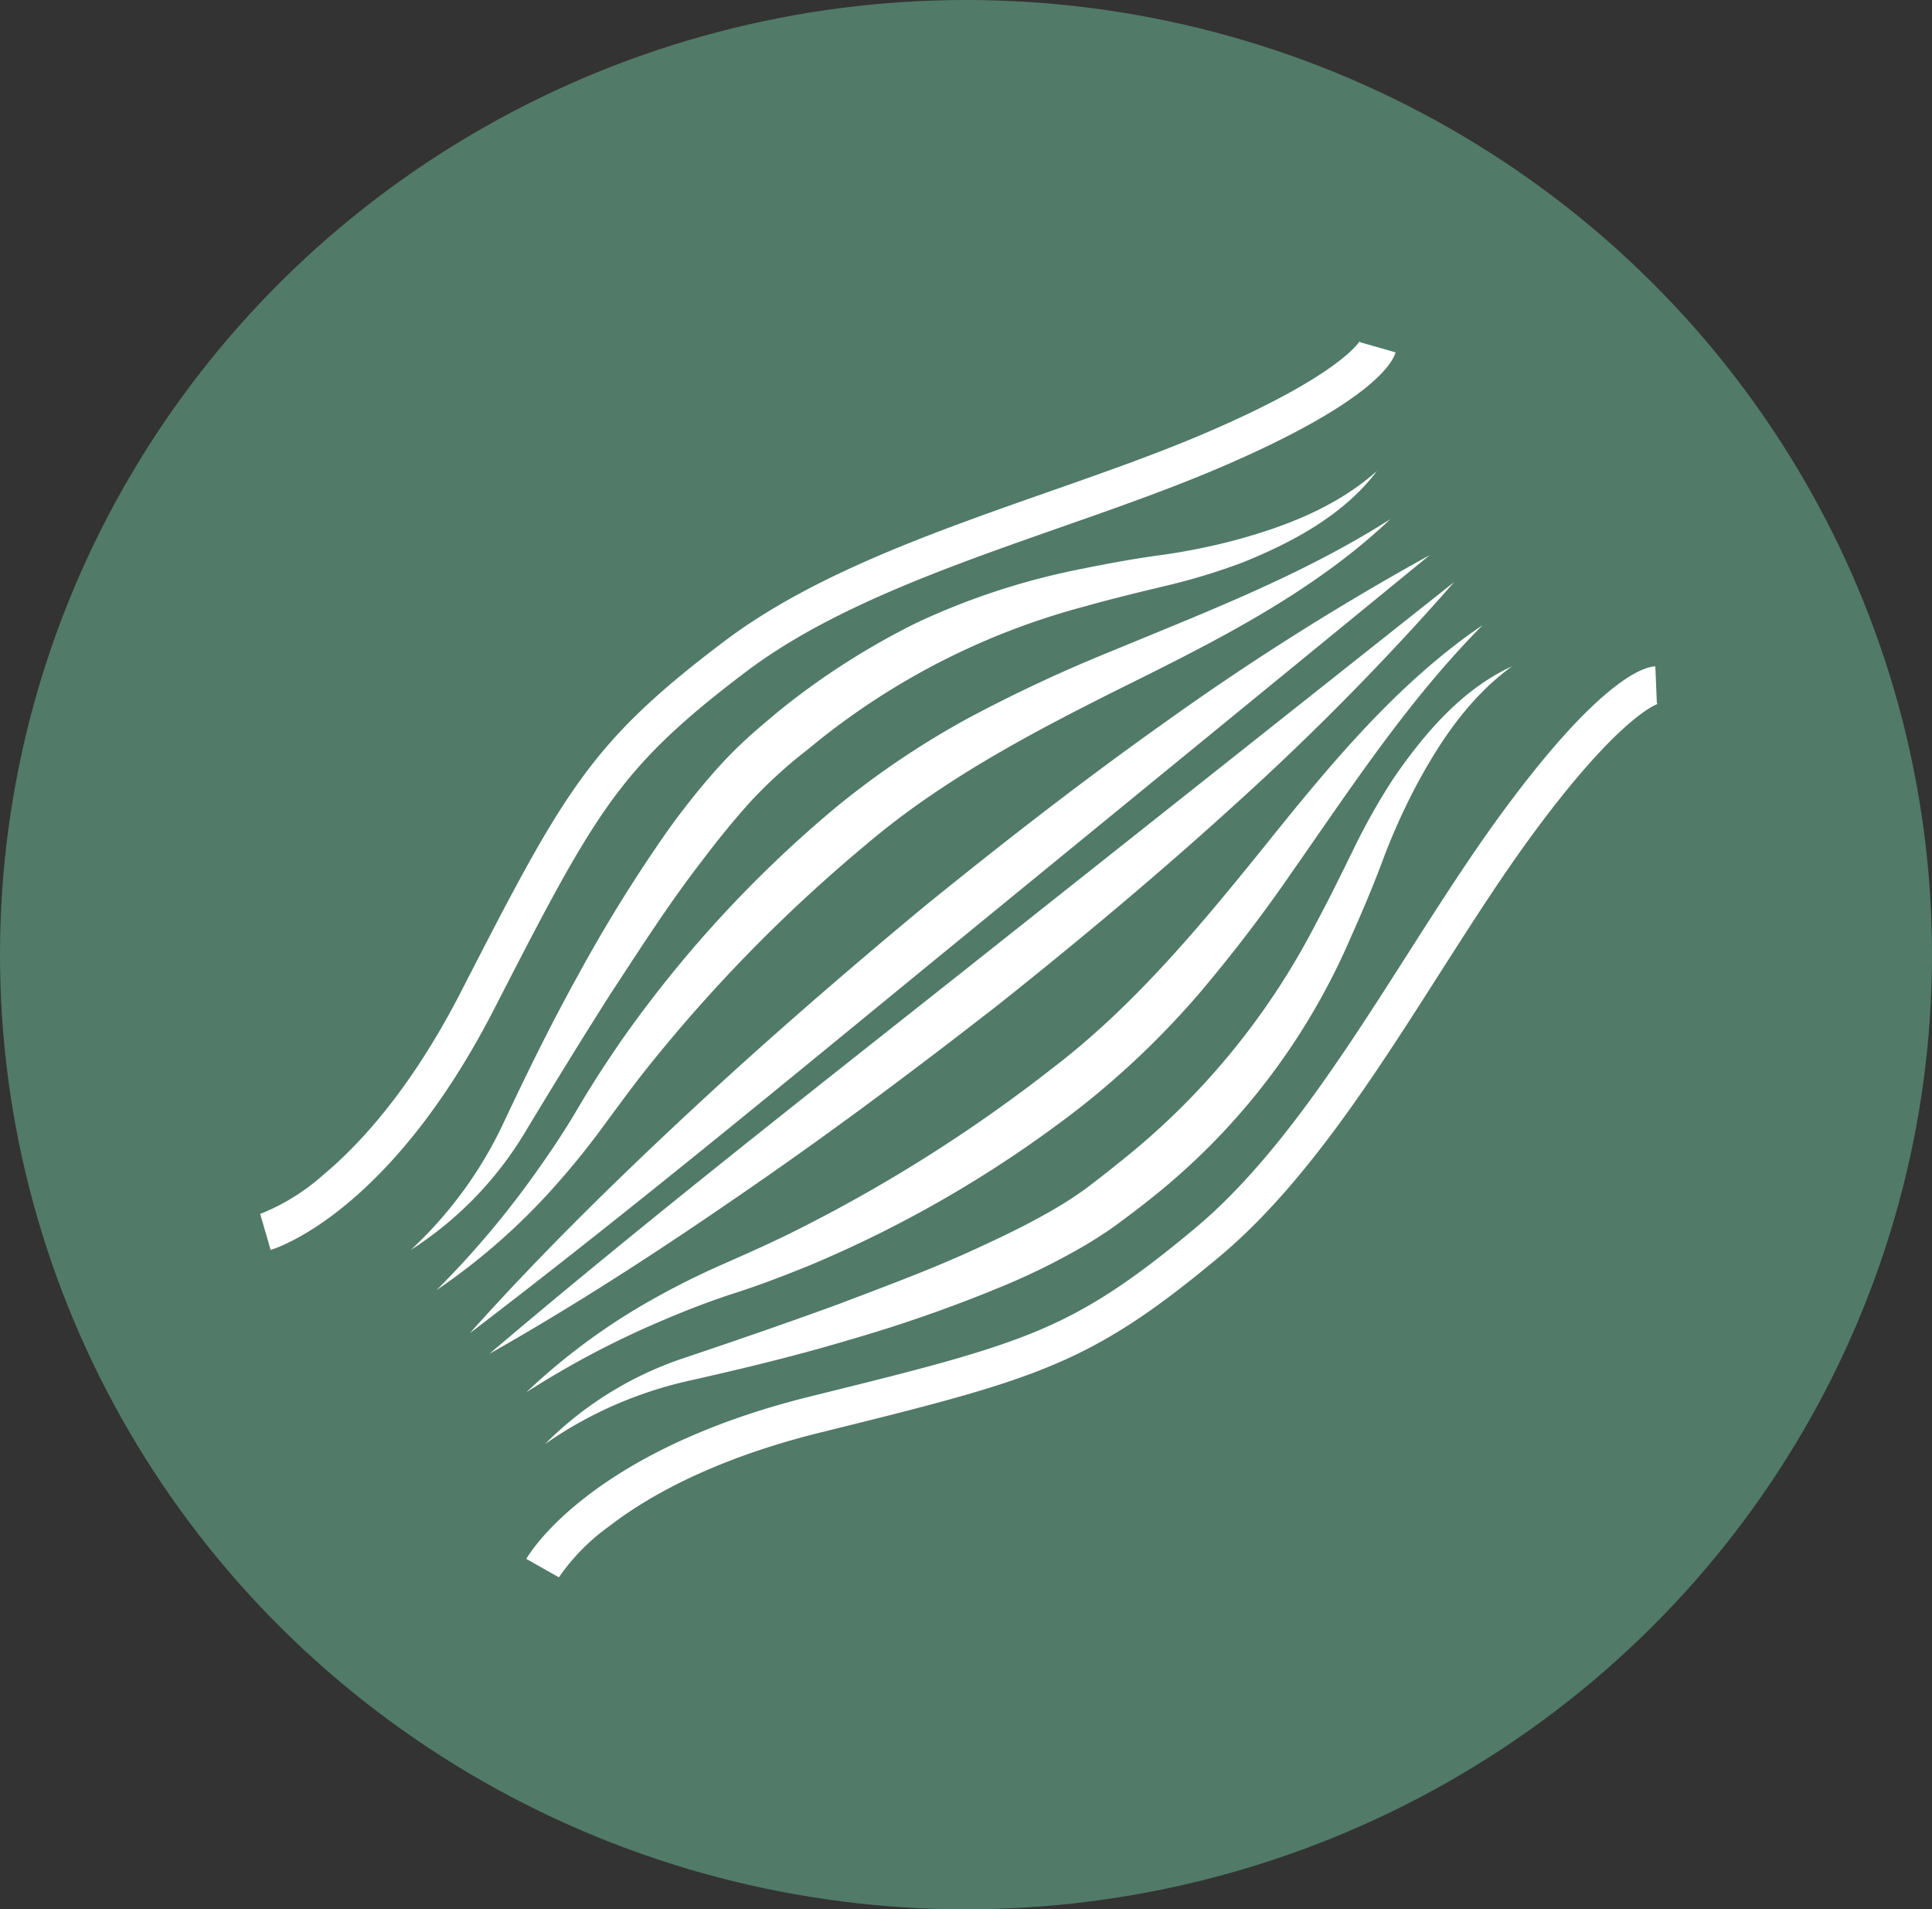
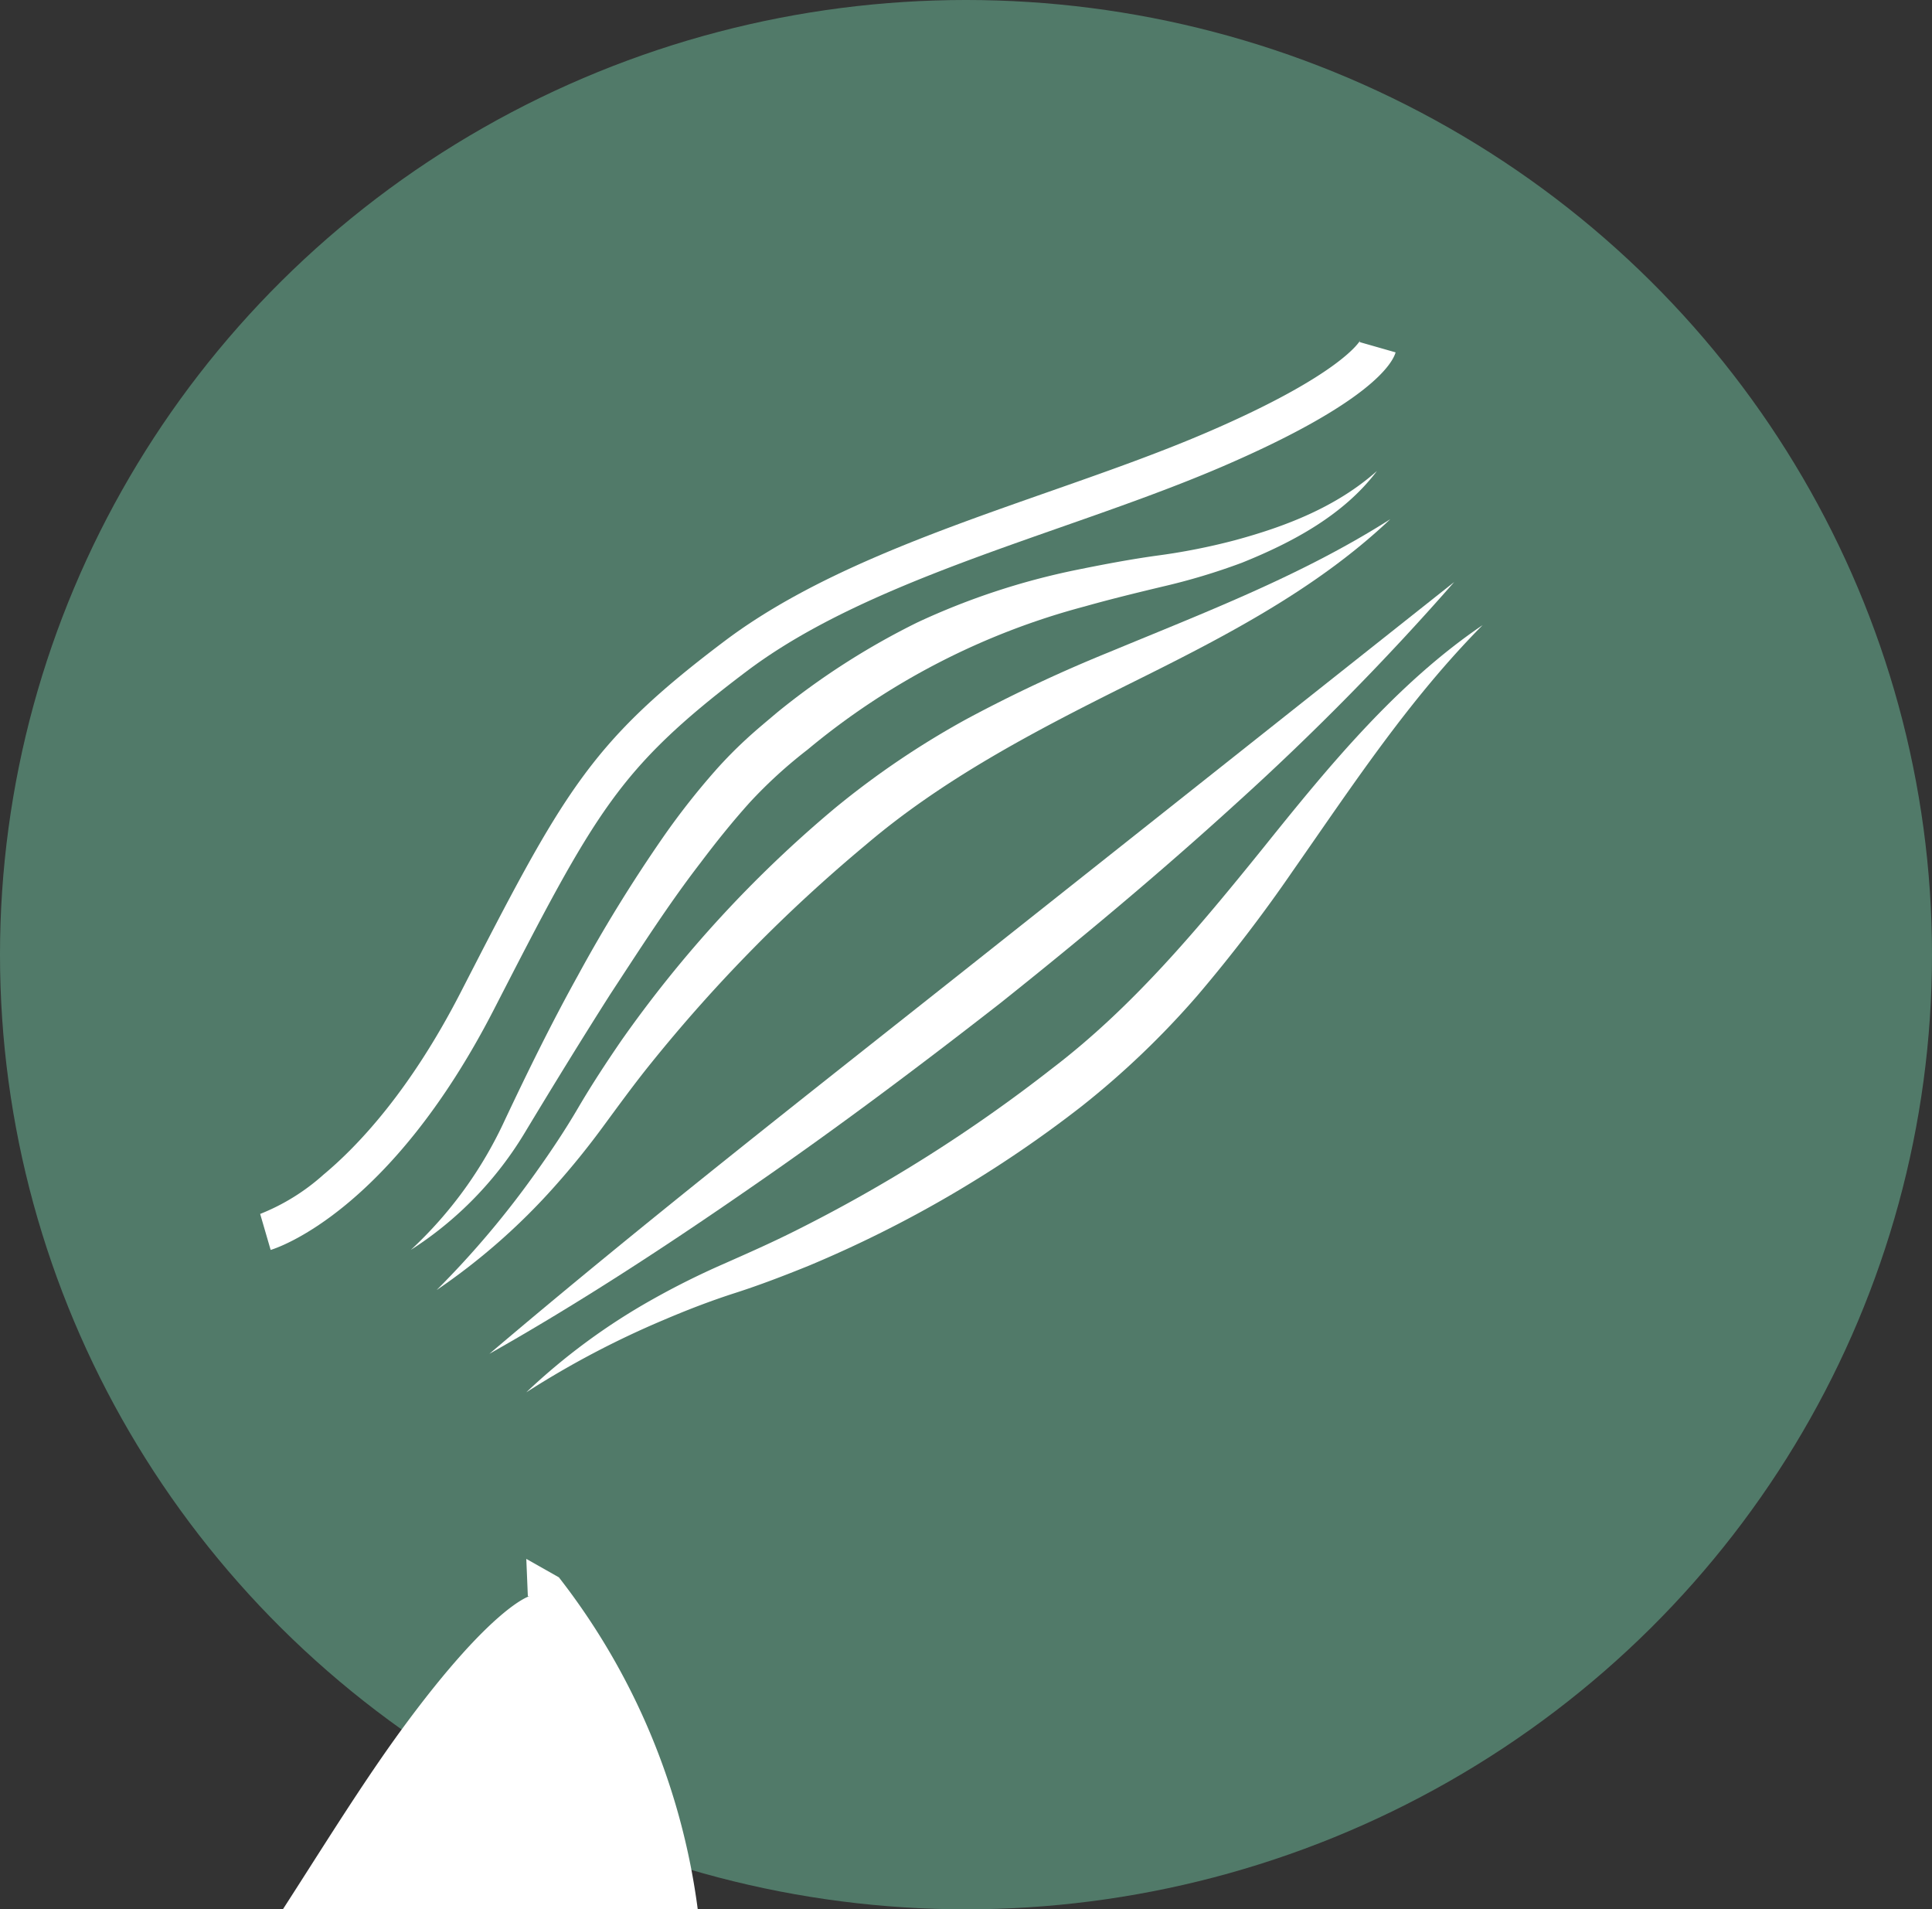
<svg xmlns="http://www.w3.org/2000/svg" viewBox="0 0 169 167">
  <rect x="0" y="0" width="169" height="167" fill="#333333" stroke="none" />
  <g id="Raggruppa_2098" data-name="Raggruppa 2098" transform="translate(0.383 0.362)">
    <ellipse id="Ellisse_2" data-name="Ellisse 2" cx="84.5" cy="83.5" rx="84.5" ry="83.5" transform="translate(-0.383 -0.362)" fill="#527B6A" opacity="0.996" />
    <g id="Raggruppa_2046" data-name="Raggruppa 2046" transform="translate(22.364 29.403)">
      <path id="Tracciato_9211" data-name="Tracciato 9211" d="M2111.555,759.7l-.916-3.144-.011,0a18.494,18.494,0,0,0,5.546-3.438c3.036-2.527,7.583-7.345,12.008-15.955,4.375-8.513,7.266-14.138,10.466-18.563,3.069-4.244,6.491-7.541,12.625-12.162,7.709-5.81,18.167-9.479,28.281-13.027,4.936-1.731,9.6-3.367,13.911-5.221,11.807-5.076,13.387-8.018,13.4-8.051a.954.954,0,0,0-.055.155l3.149.9c-.264.928-2.142,4.391-15.2,10.007-4.417,1.9-9.35,3.629-14.12,5.3-9.878,3.465-20.092,7.049-27.4,12.552-5.847,4.405-9.083,7.512-11.941,11.465-3.055,4.224-5.9,9.761-10.208,18.141C2121.926,756.5,2111.974,759.574,2111.555,759.7Z" transform="translate(-2110.627 -680.139)" fill="#fff" />
-       <path id="Tracciato_9212" data-name="Tracciato 9212" d="M2121.586,770.391l-2.849-1.613c.217-.383,5.529-9.429,24.843-14.207,9.07-2.244,15.062-3.726,19.841-5.724,4.474-1.87,8.225-4.312,13.842-9.011,7.018-5.87,12.881-15.054,18.551-23.936,2.741-4.293,5.575-8.731,8.448-12.622,3.691-5,6.905-8.59,9.556-10.678,2.024-1.595,3.174-1.868,3.68-1.889l.135,3.272a1,1,0,0,0,.17-.019c-.035.008-3.239.876-10.907,11.259-2.807,3.8-5.486,8-8.322,12.439-5.8,9.091-11.806,18.491-19.21,24.685-5.895,4.931-9.873,7.511-14.681,9.521-5.012,2.095-11.1,3.6-20.317,5.881-5.223,1.292-12.649,3.758-18.369,8.168A18.25,18.25,0,0,0,2121.586,770.391Z" transform="translate(-2095.446 -662.194)" fill="#fff" />
+       <path id="Tracciato_9212" data-name="Tracciato 9212" d="M2121.586,770.391l-2.849-1.613l.135,3.272a1,1,0,0,0,.17-.019c-.035.008-3.239.876-10.907,11.259-2.807,3.8-5.486,8-8.322,12.439-5.8,9.091-11.806,18.491-19.21,24.685-5.895,4.931-9.873,7.511-14.681,9.521-5.012,2.095-11.1,3.6-20.317,5.881-5.223,1.292-12.649,3.758-18.369,8.168A18.25,18.25,0,0,0,2121.586,770.391Z" transform="translate(-2095.446 -662.194)" fill="#fff" />
      <path id="Tracciato_9213" data-name="Tracciato 9213" d="M2116.529,754.038a36.042,36.042,0,0,0,8.175-11.255c2.014-4.271,4.114-8.559,6.425-12.721a131.529,131.529,0,0,1,7.536-12.223,64.07,64.07,0,0,1,4.514-5.739,37.547,37.547,0,0,1,2.631-2.682c.922-.857,1.833-1.6,2.763-2.39a64.719,64.719,0,0,1,12.3-7.889,62.333,62.333,0,0,1,13.823-4.565c2.356-.479,4.708-.928,7.07-1.256a55.25,55.25,0,0,0,6.818-1.342c4.441-1.2,8.9-2.908,12.452-6.064-2.9,3.843-7.366,6.236-11.815,8.026a55.79,55.79,0,0,1-6.94,2.085c-2.285.548-4.557,1.1-6.795,1.732a63.146,63.146,0,0,0-24.263,12.534,41.191,41.191,0,0,0-5,4.559c-1.518,1.682-2.958,3.473-4.353,5.327-2.833,3.672-5.354,7.629-7.93,11.553-2.522,3.969-4.981,7.971-7.431,12.036A31.331,31.331,0,0,1,2116.529,754.038Z" transform="translate(-2103.336 -674.481)" fill="#fff" />
      <path id="Tracciato_9214" data-name="Tracciato 9214" d="M2117.267,754.562A79.826,79.826,0,0,0,2126,744.205c1.3-1.825,2.543-3.689,3.667-5.615,1.159-1.974,2.431-3.914,3.733-5.814a105.538,105.538,0,0,1,18.7-20.358,74.636,74.636,0,0,1,11.576-7.826,129.335,129.335,0,0,1,12.49-5.854c8.416-3.494,16.8-6.684,24.522-11.6-6.663,6.325-15.071,10.566-23.157,14.573-8.105,4.04-16.02,8.193-22.745,13.928a135.13,135.13,0,0,0-18.768,19.085c-1.412,1.745-2.722,3.545-4.062,5.365q-2.05,2.813-4.359,5.4A55.835,55.835,0,0,1,2117.267,754.562Z" transform="translate(-2101.82 -671.492)" fill="#fff" />
-       <path id="Tracciato_9215" data-name="Tracciato 9215" d="M2117.87,755.914c6.039-6.751,12.49-13.088,19.1-19.247s13.439-12.076,20.385-17.855c7.009-5.7,14.152-11.251,21.531-16.481a233.439,233.439,0,0,1,22.951-14.474l-41.818,34.2C2146.091,733.446,2132.258,744.936,2117.87,755.914Z" transform="translate(-2099.52 -669.069)" fill="#fff" />
-       <path id="Tracciato_9216" data-name="Tracciato 9216" d="M2120.223,758.508a30.94,30.94,0,0,1,12.179-7.532c4.5-1.508,8.937-3.043,13.354-4.653,4.388-1.665,8.787-3.286,12.974-5.271,2.1-.97,4.164-1.991,6.108-3.135a32.533,32.533,0,0,0,2.784-1.821c.9-.691,1.831-1.4,2.718-2.129a63.976,63.976,0,0,0,17.374-21.093c1.106-2.049,2.131-4.151,3.167-6.26a56.775,56.775,0,0,1,3.551-6.316c2.715-3.95,6-7.8,10.375-9.815-3.84,2.8-6.46,6.789-8.6,10.862a56.614,56.614,0,0,0-2.8,6.358c-.84,2.232-1.78,4.433-2.761,6.627a58.72,58.72,0,0,1-17.674,22.9c-.949.76-1.909,1.474-2.894,2.2a37.51,37.51,0,0,1-3.177,2.02,59.309,59.309,0,0,1-6.566,3.217,126.54,126.54,0,0,1-13.559,4.748c-4.561,1.363-9.2,2.484-13.811,3.523A35.546,35.546,0,0,0,2120.223,758.508Z" transform="translate(-2095.295 -661.968)" fill="#fff" />
      <path id="Tracciato_9217" data-name="Tracciato 9217" d="M2119.53,757.1a55.4,55.4,0,0,1,11.07-8.147,69.252,69.252,0,0,1,6.211-3.093c2.06-.913,4.1-1.812,6.106-2.816a133.1,133.1,0,0,0,22.626-14.285c7.03-5.359,12.758-12.227,18.446-19.274,5.65-7.039,11.6-14.333,19.2-19.495-6.442,6.5-11.364,14-16.582,21.466a132.807,132.807,0,0,1-8.381,10.95,74.989,74.989,0,0,1-10.094,9.657,104.309,104.309,0,0,1-23.866,13.953c-2.138.867-4.3,1.7-6.484,2.4-2.121.682-4.208,1.487-6.27,2.369A79.06,79.06,0,0,0,2119.53,757.1Z" transform="translate(-2096.239 -665.085)" fill="#fff" />
      <path id="Tracciato_9218" data-name="Tracciato 9218" d="M2118.685,756.485c13.795-11.713,27.972-22.775,42.067-33.95l42.33-33.557a233.71,233.71,0,0,1-19.037,19.333c-6.684,6.092-13.625,11.887-20.692,17.519-7.126,5.554-14.352,10.978-21.792,16.105C2134.138,747.078,2126.57,752.027,2118.685,756.485Z" transform="translate(-2098.624 -667.836)" fill="#fff" />
    </g>
  </g>
</svg>